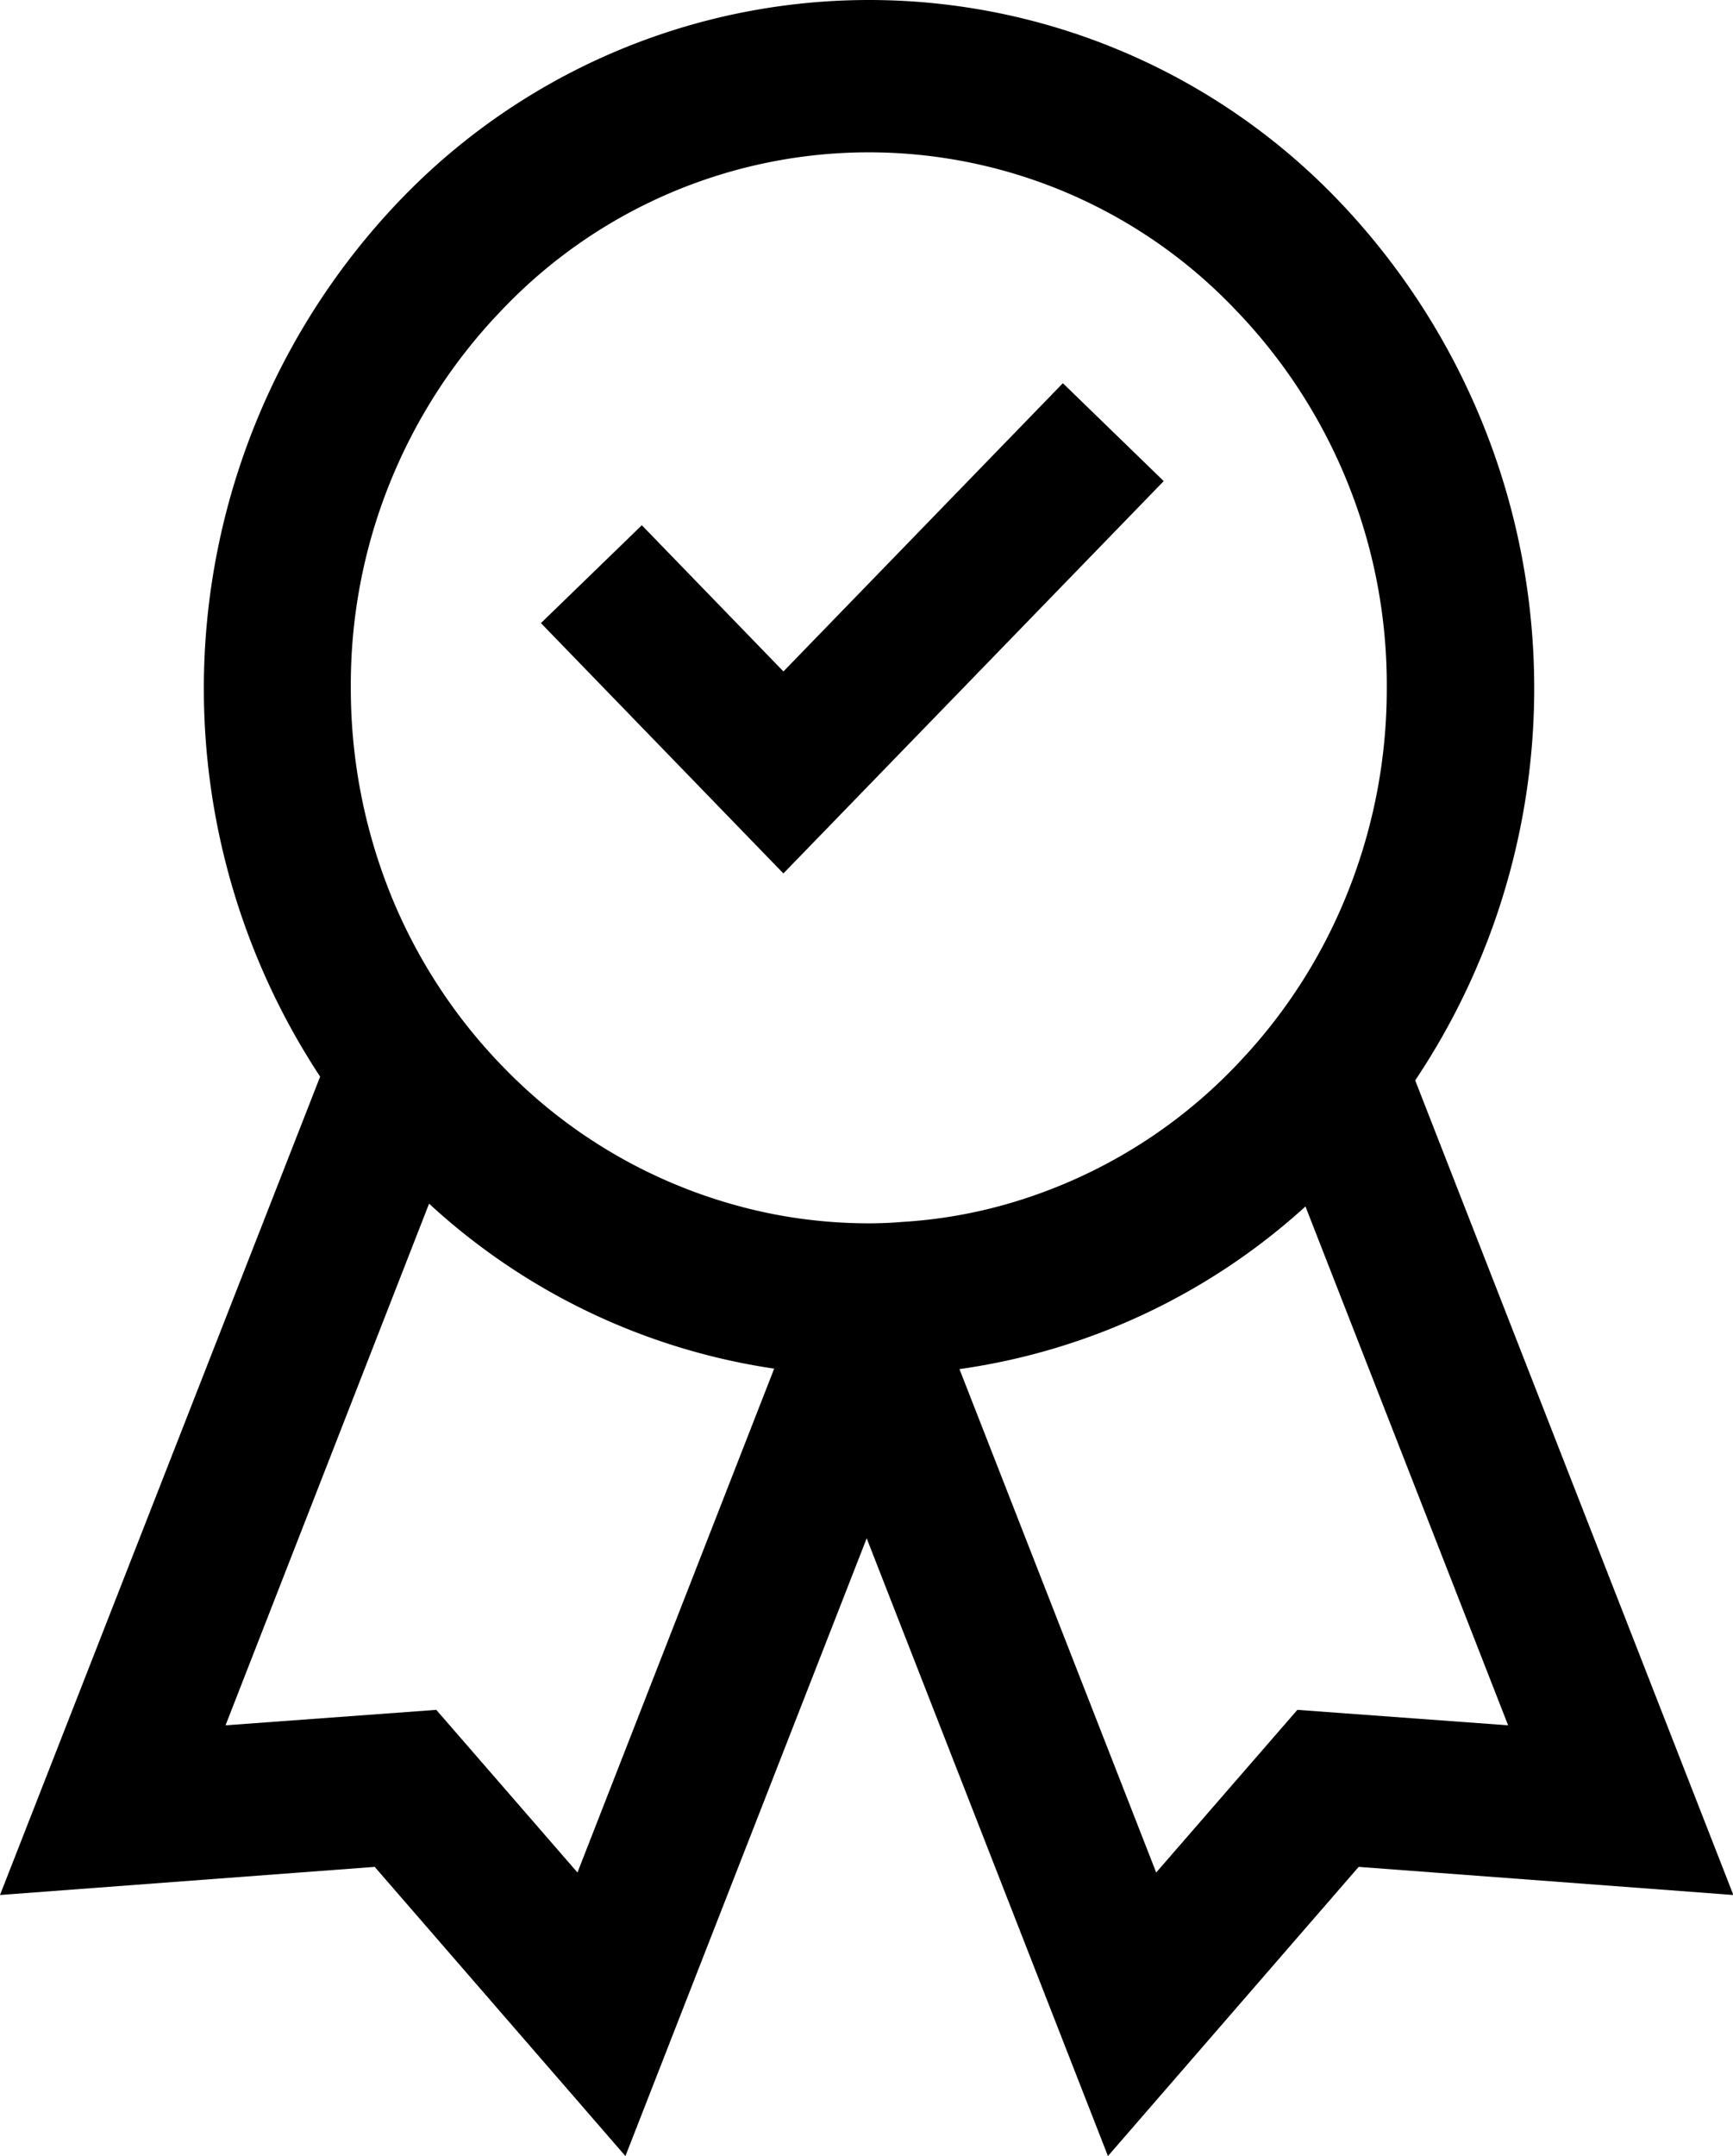
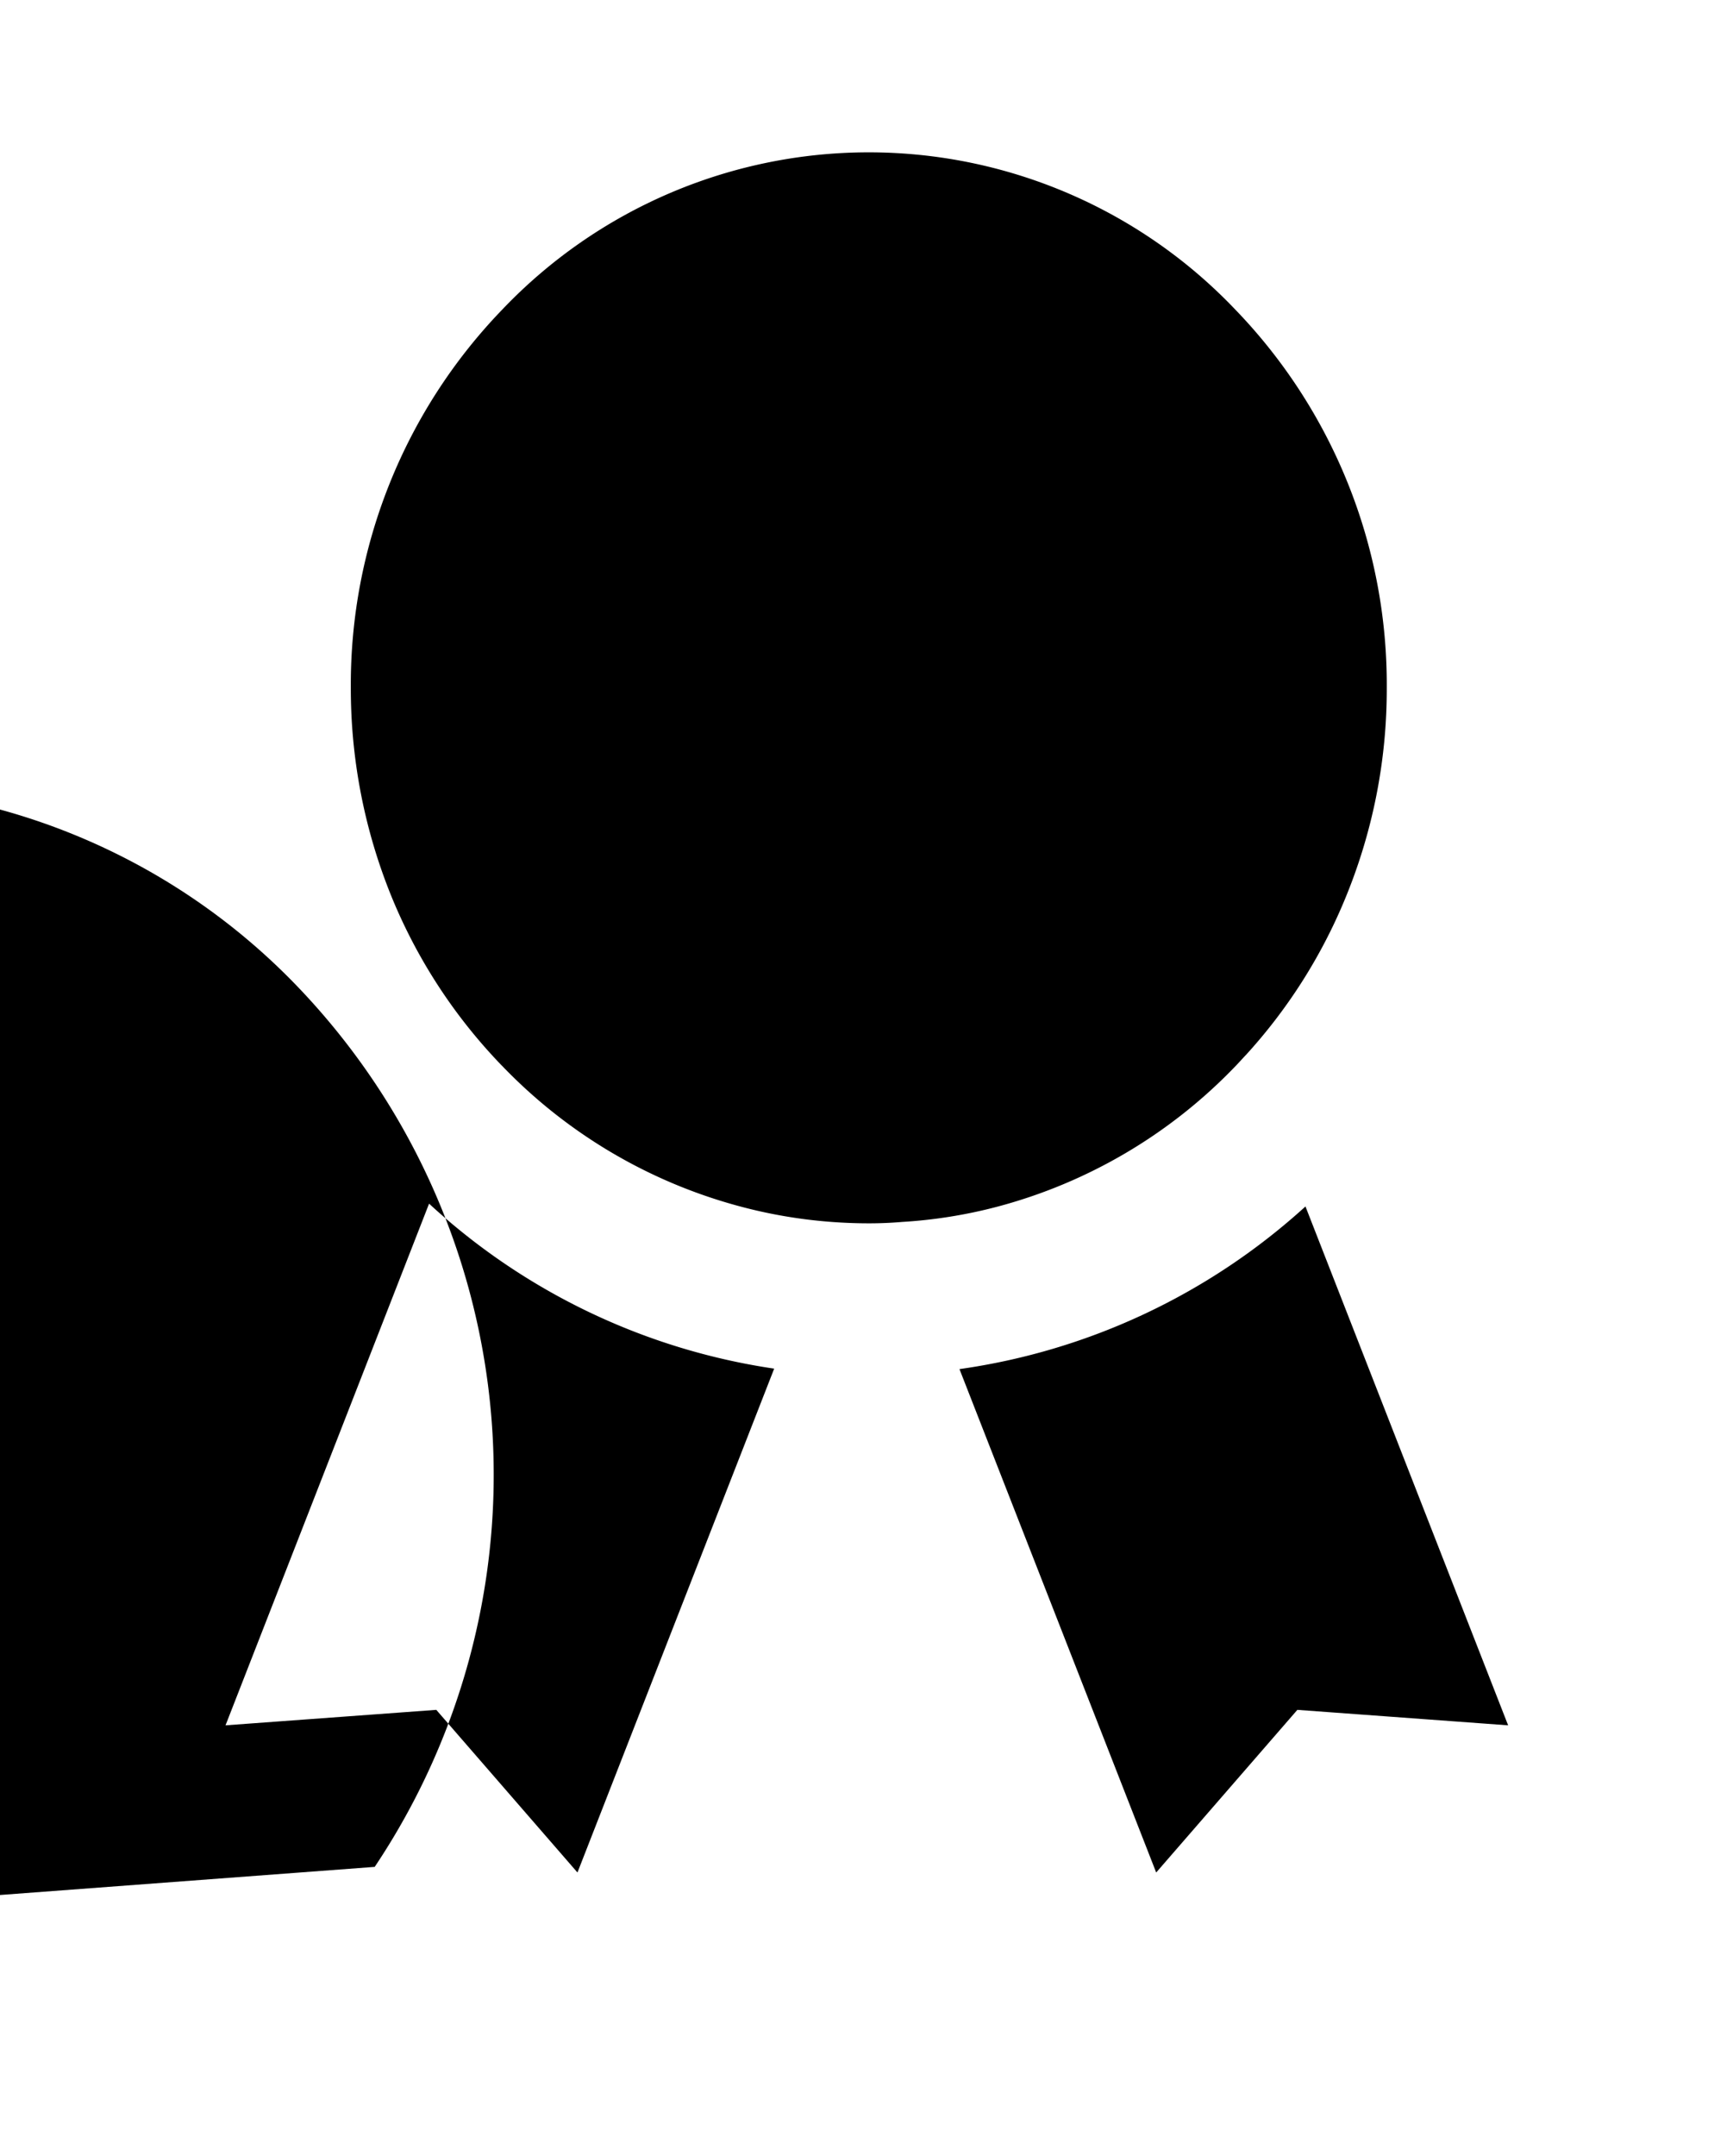
<svg xmlns="http://www.w3.org/2000/svg" viewBox="0 0 37 46" height="46" width="37">
  <defs>
    <style>
      .cls-1, .cls-2 {
        fill-rule: evenodd;
      }

      .cls-2 {
        fill: none;
        stroke: #000;
        stroke-width: 3px;
      }
    </style>
  </defs>
-   <path transform="translate(-805 -1078)" d="M813,1117.83l5.353,6.17,5.151-13.18,5.151,13.18,5.353-6.17,8,0.6-6.793-17.38a15.043,15.043,0,0,0-1.618-18.75,13.877,13.877,0,0,0-20.085,0,15.052,15.052,0,0,0-1.677,18.67L805,1118.43Zm10.55-36.58a10.805,10.805,0,0,1,7.819,3.35,11.515,11.515,0,0,1,3.239,8.07,11.682,11.682,0,0,1-.9,4.53,11.365,11.365,0,0,1-2.1,3.3c-0.077.08-.155,0.17-0.234,0.25a10.923,10.923,0,0,1-5.1,3,10.407,10.407,0,0,1-2.012.32q-0.351.03-.707,0.03-0.4,0-.8-0.03a10.566,10.566,0,0,1-2.025-.35,10.957,10.957,0,0,1-5-2.97c-0.1-.1-0.2-0.21-0.3-0.32a11.382,11.382,0,0,1-2.087-3.34,11.77,11.77,0,0,1-.853-4.42,11.514,11.514,0,0,1,3.238-8.07A10.807,10.807,0,0,1,823.546,1081.25Zm13.649,33.56-4.5-.33-3.014,3.47-4.2-10.74a13.855,13.855,0,0,0,7.387-3.47Zm-23.038-11.13a13.848,13.848,0,0,0,7.368,3.52l-4.2,10.75-3.014-3.47-4.5.33Z" class="cls-1" data-name="Forma 1" id="Forma_1" />
-   <path transform="translate(-805 -1078)" d="M817.626,1090.25l4.1,4.23,7.043-7.26" class="cls-2" />
+   <path transform="translate(-805 -1078)" d="M813,1117.83a15.043,15.043,0,0,0-1.618-18.75,13.877,13.877,0,0,0-20.085,0,15.052,15.052,0,0,0-1.677,18.67L805,1118.43Zm10.55-36.58a10.805,10.805,0,0,1,7.819,3.35,11.515,11.515,0,0,1,3.239,8.07,11.682,11.682,0,0,1-.9,4.53,11.365,11.365,0,0,1-2.1,3.3c-0.077.08-.155,0.17-0.234,0.25a10.923,10.923,0,0,1-5.1,3,10.407,10.407,0,0,1-2.012.32q-0.351.03-.707,0.03-0.4,0-.8-0.03a10.566,10.566,0,0,1-2.025-.35,10.957,10.957,0,0,1-5-2.97c-0.1-.1-0.2-0.21-0.3-0.32a11.382,11.382,0,0,1-2.087-3.34,11.77,11.77,0,0,1-.853-4.42,11.514,11.514,0,0,1,3.238-8.07A10.807,10.807,0,0,1,823.546,1081.25Zm13.649,33.56-4.5-.33-3.014,3.47-4.2-10.74a13.855,13.855,0,0,0,7.387-3.47Zm-23.038-11.13a13.848,13.848,0,0,0,7.368,3.52l-4.2,10.75-3.014-3.47-4.5.33Z" class="cls-1" data-name="Forma 1" id="Forma_1" />
</svg>